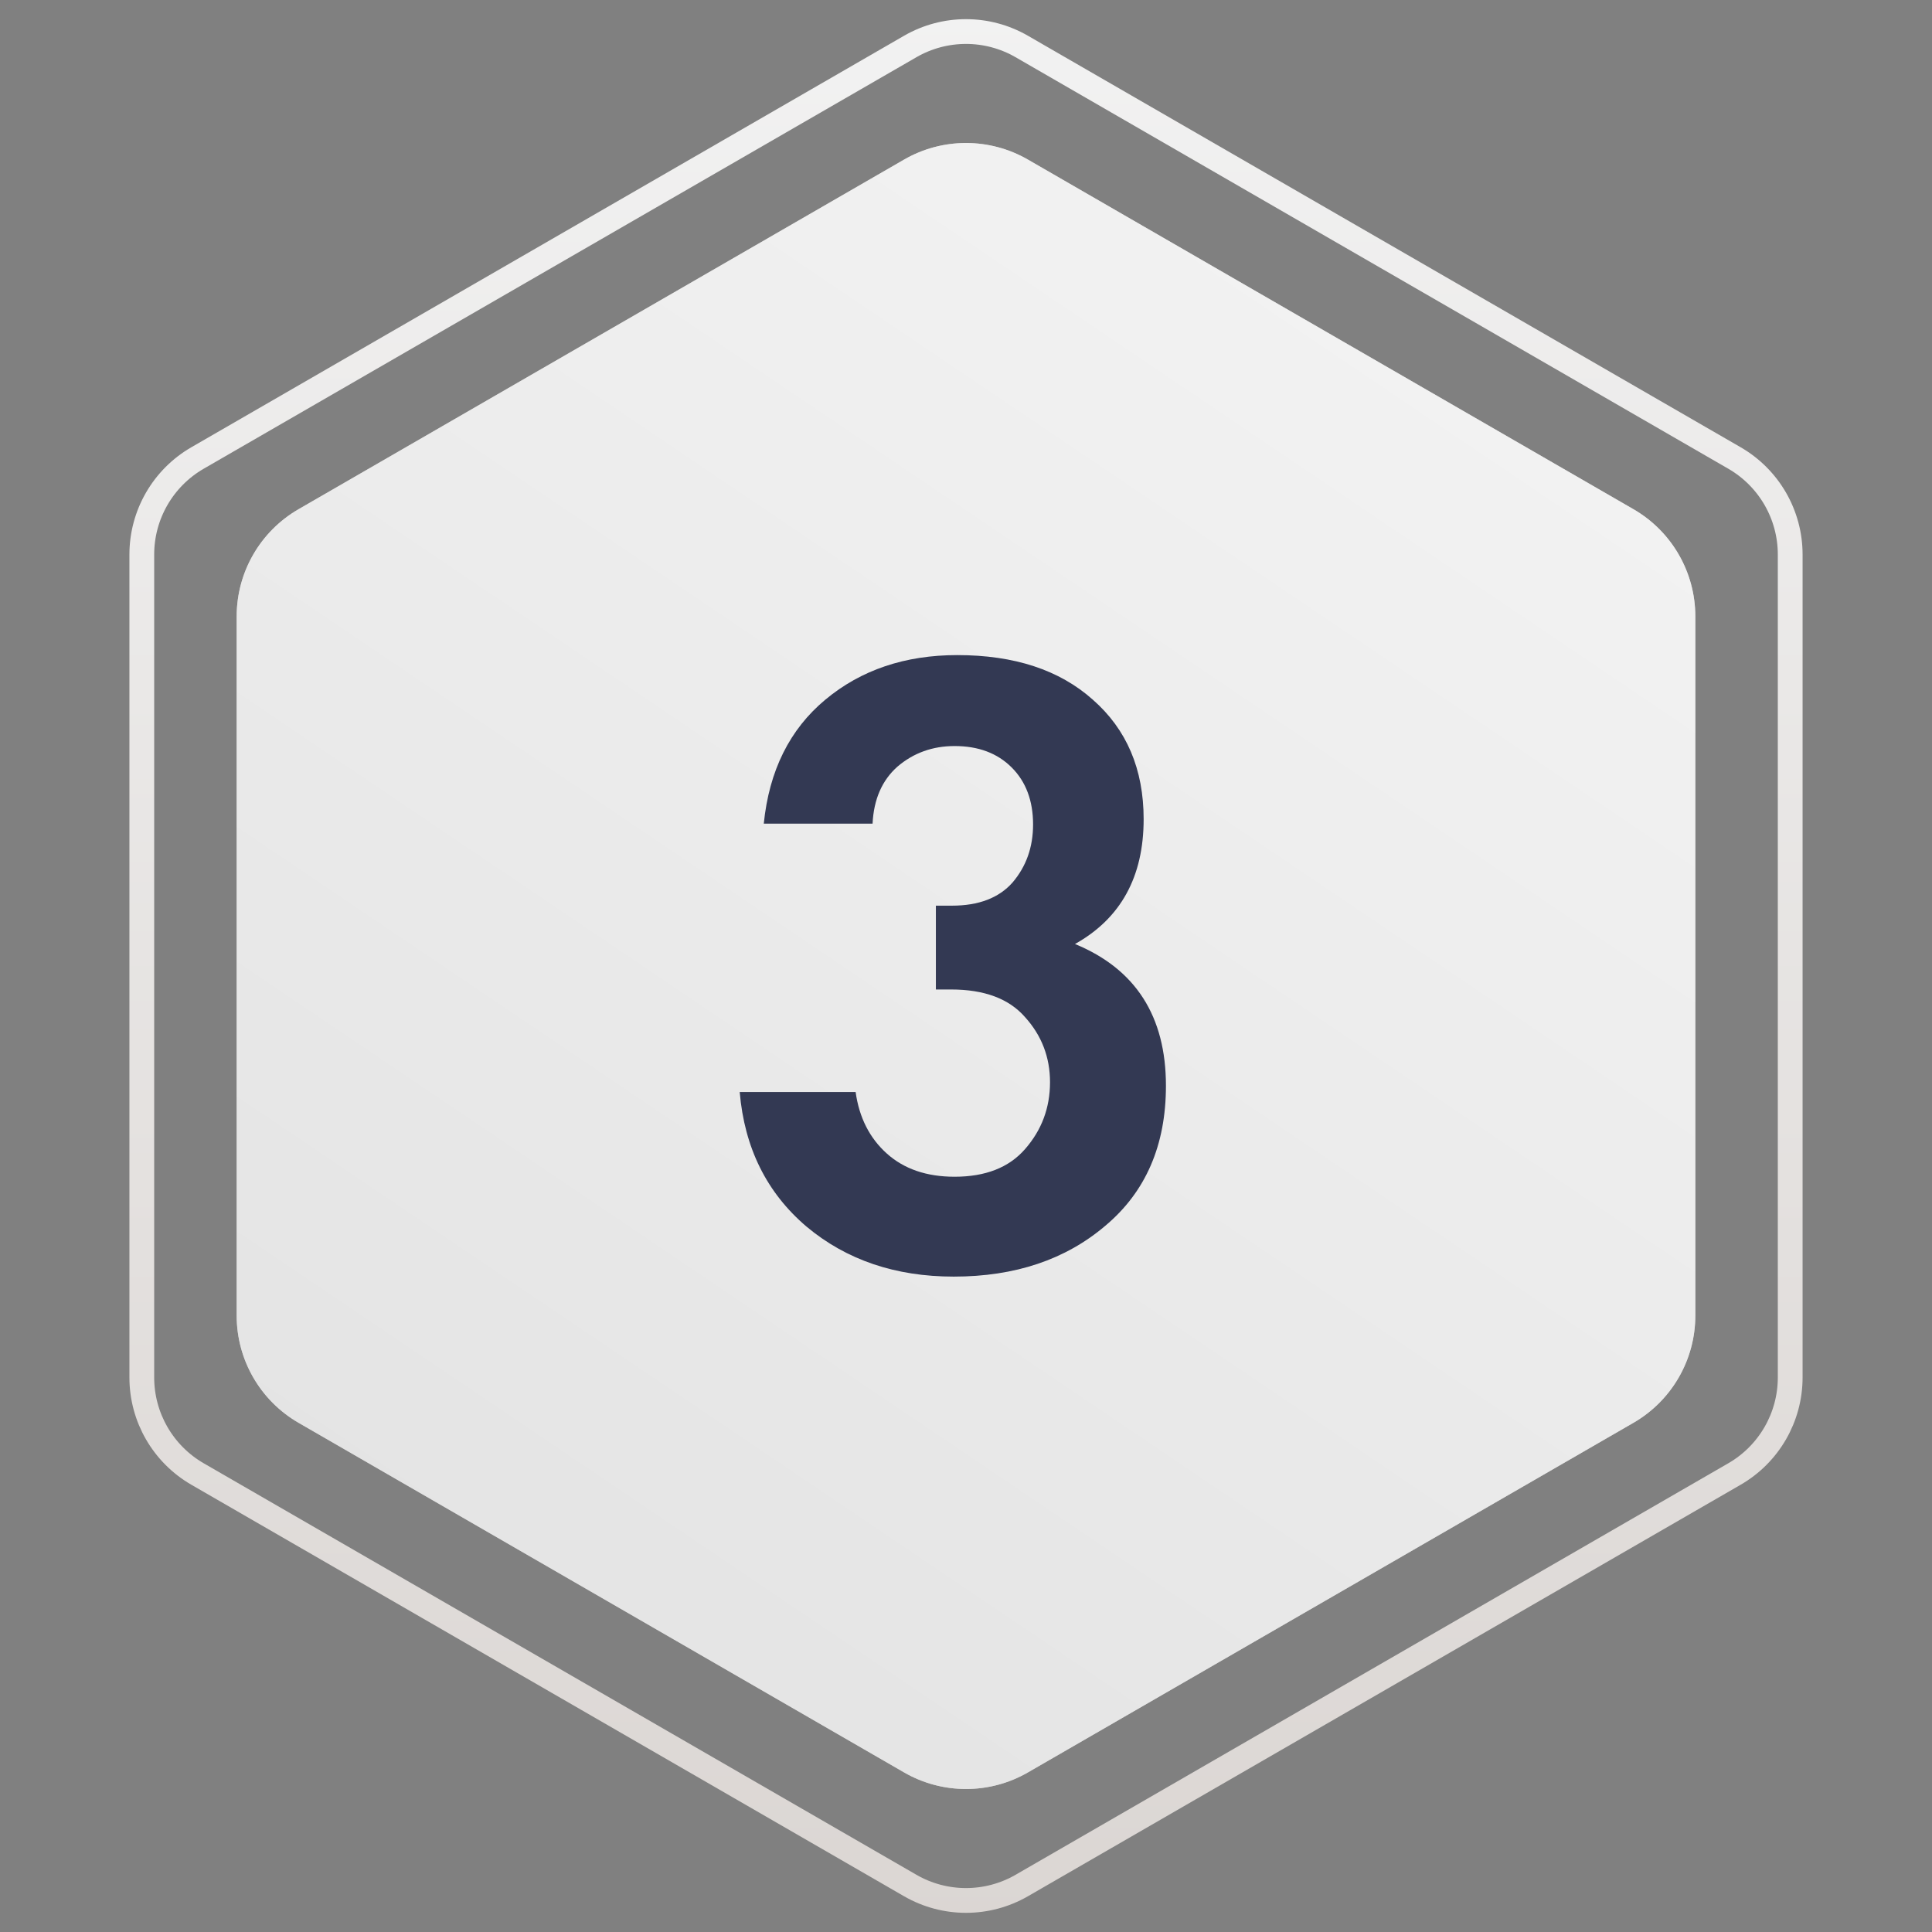
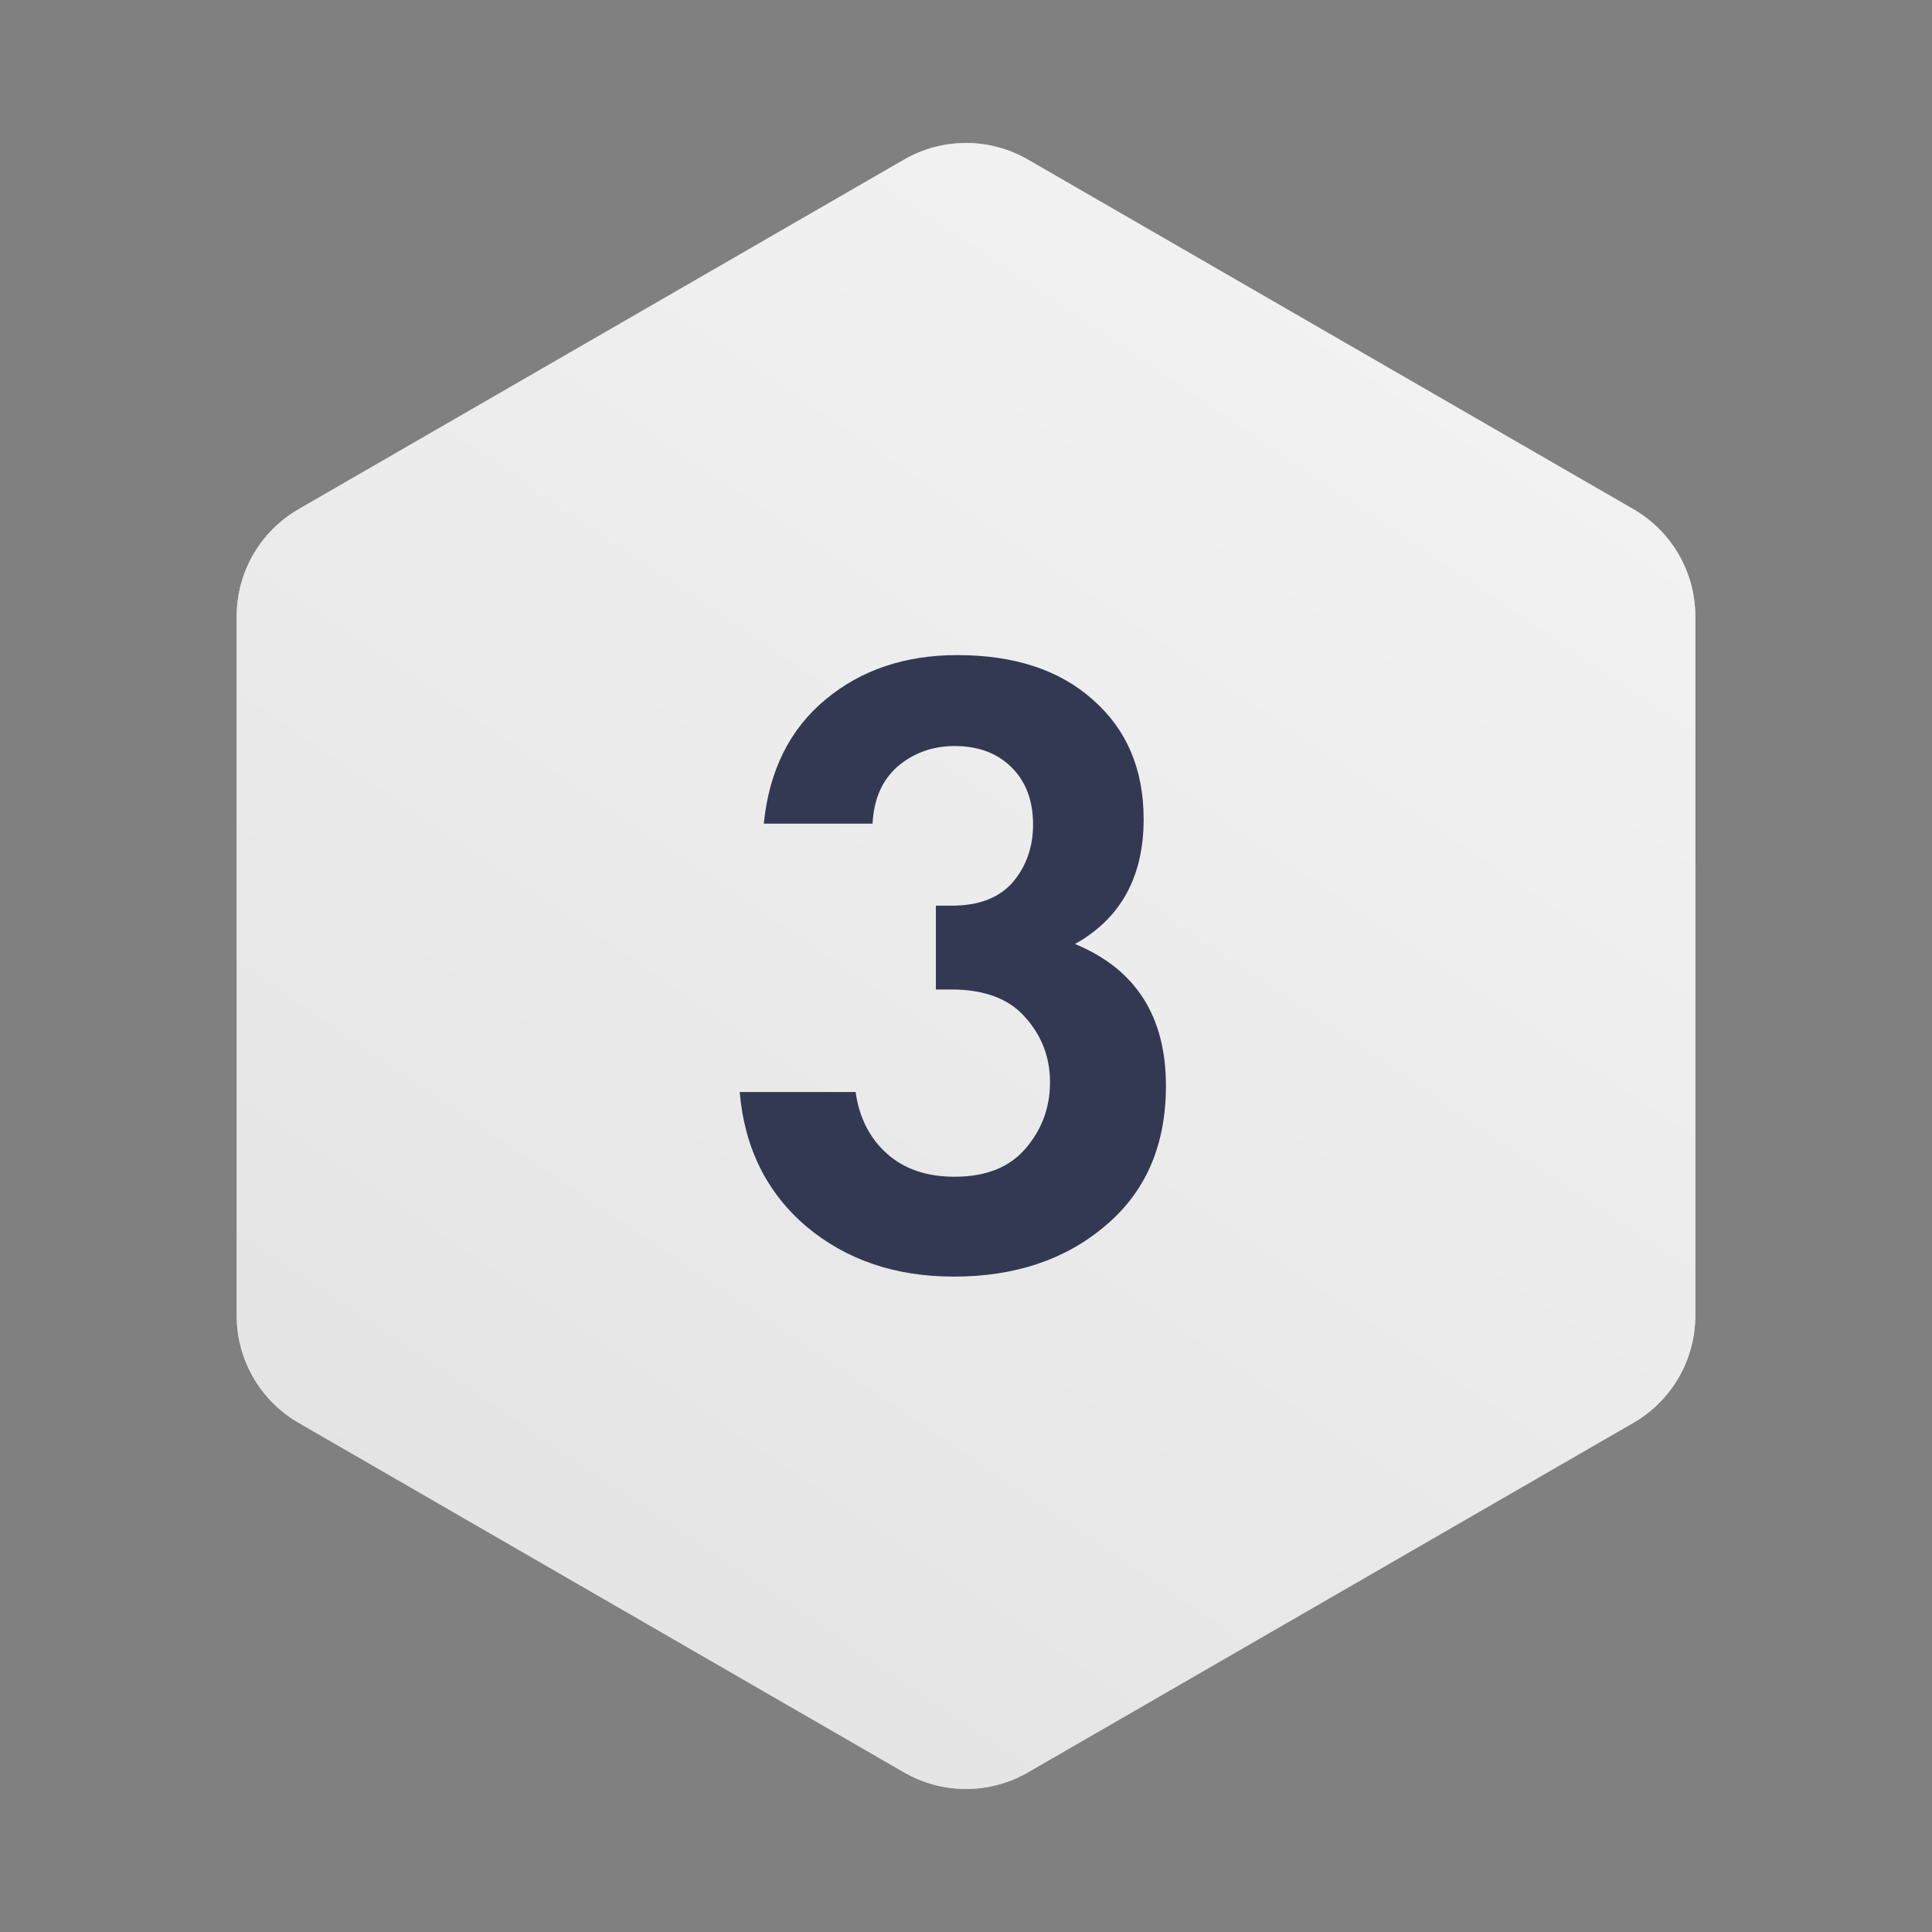
<svg xmlns="http://www.w3.org/2000/svg" width="78" height="78" viewBox="0 0 78 78" fill="none">
  <rect x="0" y="0" width="78" height="78" fill="#808080" stroke="none" />
  <path d="M36.5 6.443C38.047 5.55 39.953 5.55 41.5 6.443L65.945 20.557C67.492 21.45 68.445 23.1 68.445 24.887V53.113C68.445 54.9 67.492 56.55 65.945 57.443L41.5 71.557C39.953 72.45 38.047 72.45 36.5 71.557L12.055 57.443C10.508 56.55 9.555 54.9 9.555 53.113V24.887C9.555 23.1 10.508 21.45 12.055 20.557L36.5 6.443Z" fill="#C4C4C4" />
  <path d="M36.5 6.443C38.047 5.55 39.953 5.55 41.5 6.443L65.945 20.557C67.492 21.45 68.445 23.1 68.445 24.887V53.113C68.445 54.9 67.492 56.55 65.945 57.443L41.5 71.557C39.953 72.45 38.047 72.45 36.5 71.557L12.055 57.443C10.508 56.55 9.555 54.9 9.555 53.113V24.887C9.555 23.1 10.508 21.45 12.055 20.557L36.5 6.443Z" fill="url(#paint0_linear)" />
-   <path d="M41.25 1.876L70.025 18.49C71.417 19.294 72.275 20.779 72.275 22.387V55.613C72.275 57.221 71.417 58.706 70.025 59.51L41.25 76.124C39.858 76.927 38.142 76.927 36.75 76.124L7.975 59.51C6.583 58.706 5.725 57.221 5.725 55.613V22.387C5.725 20.779 6.583 19.294 7.975 18.49L36.75 1.876C38.142 1.073 39.858 1.073 41.25 1.876Z" stroke="url(#paint1_linear)" />
  <path d="M35.228 33.252H30.836C31.052 31.116 31.88 29.448 33.32 28.248C34.76 27.048 36.536 26.448 38.648 26.448C40.952 26.448 42.776 27.048 44.12 28.248C45.488 29.448 46.172 31.056 46.172 33.072C46.172 35.4 45.248 37.08 43.4 38.112C45.848 39.12 47.072 41.028 47.072 43.836C47.072 46.236 46.256 48.12 44.624 49.488C43.016 50.856 40.976 51.54 38.504 51.54C36.152 51.54 34.172 50.868 32.564 49.524C30.956 48.156 30.056 46.344 29.864 44.088H34.544C34.688 45.12 35.108 45.948 35.804 46.572C36.5 47.196 37.412 47.508 38.54 47.508C39.788 47.508 40.736 47.136 41.384 46.392C42.056 45.624 42.392 44.724 42.392 43.692C42.392 42.684 42.056 41.808 41.384 41.064C40.736 40.32 39.74 39.948 38.396 39.948H37.784V36.564H38.432C39.512 36.564 40.328 36.252 40.88 35.628C41.432 34.98 41.708 34.2 41.708 33.288C41.708 32.328 41.42 31.56 40.844 30.984C40.268 30.408 39.5 30.12 38.54 30.12C37.652 30.12 36.884 30.396 36.236 30.948C35.612 31.5 35.276 32.268 35.228 33.252Z" fill="#333953" />
  <defs>
    <linearGradient id="paint0_linear" x1="29.5" y1="104" x2="90.087" y2="14.262" gradientUnits="userSpaceOnUse">
      <stop stop-color="#DEDEDE" />
      <stop offset="1" stop-color="#F6F6F6" />
    </linearGradient>
    <linearGradient id="paint1_linear" x1="39" y1="0" x2="39" y2="78" gradientUnits="userSpaceOnUse">
      <stop stop-color="#F2F2F2" />
      <stop offset="1" stop-color="#DBD6D3" />
    </linearGradient>
  </defs>
</svg>